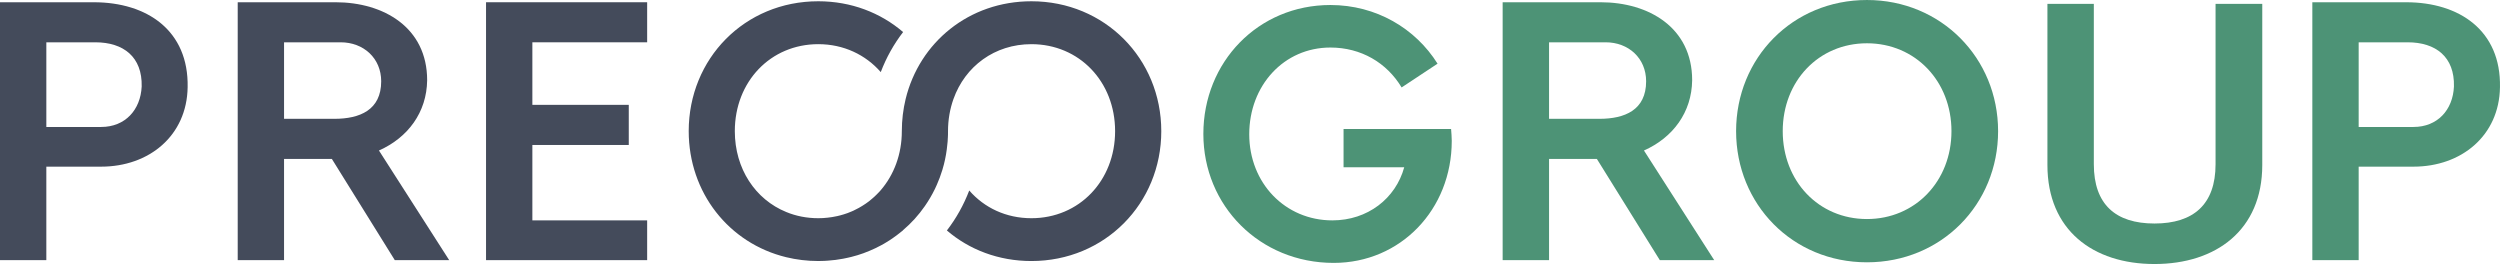
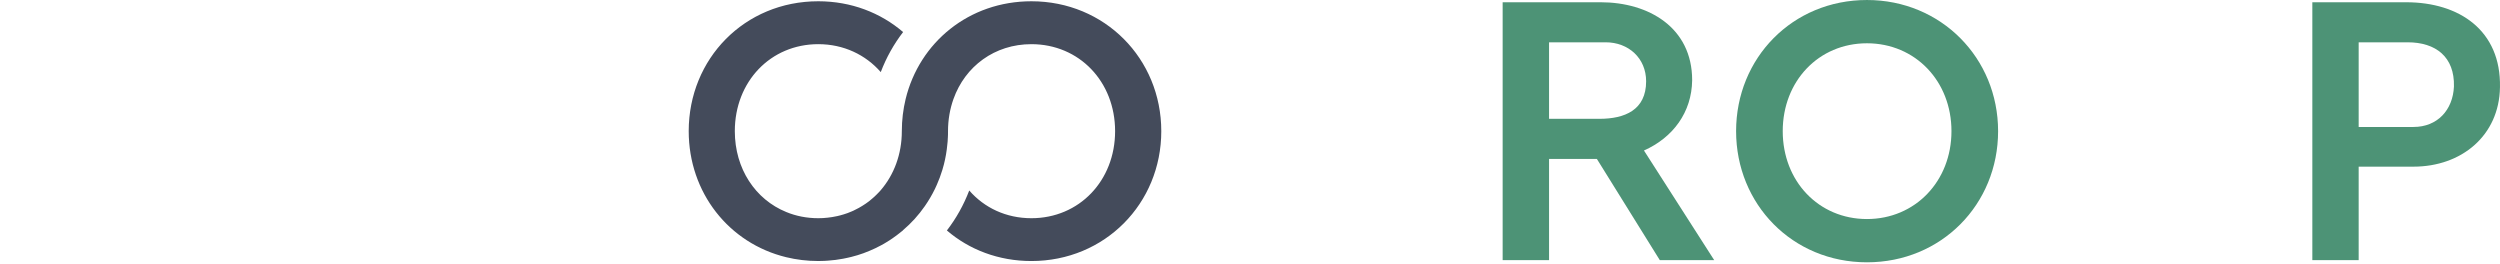
<svg xmlns="http://www.w3.org/2000/svg" xml:space="preserve" width="88.514mm" height="9.348mm" version="1.1" style="shape-rendering:geometricPrecision; text-rendering:geometricPrecision; image-rendering:optimizeQuality; fill-rule:evenodd; clip-rule:evenodd" viewBox="0 0 8851.52 934.77">
  <defs>
    <style type="text/css">
   
    .fil1 {fill:#444B5B;fill-rule:nonzero}
    .fil0 {fill:#4D9376;fill-rule:nonzero}
   
  </style>
  </defs>
  <g id="Layer_x0020_1">
-     <path class="fil0" d="M5137.72 456.67l-380.73 0 0 135.47 214.84 -0.01c-30.43,110.86 -129.65,188.12 -254.53,188.12 -166.95,0 -294.22,-132.03 -294.22,-304.8 0,-172.77 122.5,-307.18 287.34,-307.18 108.48,0 199.5,53.71 252.15,141.29l127.26 -84.14c-78.32,-124.88 -217.22,-207.7 -379.41,-207.7 -255.85,0 -449.79,201.88 -449.79,456.41 0,254.53 199.76,456.67 461.43,456.67 237.07,0 418.04,-189.18 418.04,-432.06 0,-14.02 -1.32,-28.05 -2.38,-42.07z" />
    <path class="fil0" d="M6610.14 0c-263.79,0 -463.29,205.58 -463.29,464.34 0,258.76 199.5,464.34 463.29,464.34 263.79,0 464.34,-205.32 464.34,-464.34 0,-259.02 -201.88,-464.34 -464.34,-464.34zm0 775.5c-171.19,0 -298.19,-134.14 -298.19,-311.15 0,-177.01 127,-311.15 298.19,-311.15 171.19,0 299.24,134.14 299.24,311.15 0,177.01 -128.32,311.15 -299.24,311.15z" />
-     <path class="fil1" d="M332.06 7.93l-332.06 0 0 913.09 164.05 0 0 -330.99 194.2 0c169.33,0 303.48,-109.27 306.12,-281.25 3.97,-200.55 -143.4,-300.83 -332.32,-300.83l0.01 -0.01zm26.19 441.59l-194.2 0 0 -299.77 173.3 0c100.28,0 166.69,52.12 164.31,156.37 -3.97,83.34 -58.74,143.4 -143.4,143.4l-0.01 0z" />
-     <path class="fil1" d="M1341.72 532.87c102.92,-45.77 169.33,-135.47 170.66,-248.97 0,-186.27 -153.72,-275.96 -324.38,-275.96l-346.35 -0.01 0 913.09 164.05 0 0 -358.25 169.33 0 222.78 358.25 192.61 0 -248.71 -388.14 0.01 0zm-157.7 -112.19l-178.32 0 0 -270.93 200.55 0c80.7,0 143.4,56.09 143.4,138.11 0,101.6 -75.67,132.82 -165.63,132.82z" />
-     <polygon class="fil1" points="2291.32,149.75 2291.32,7.93 1720.86,7.93 1720.86,921.02 2291.32,921.02 2291.32,780.26 1884.91,780.26 1884.91,513.29 2226.23,513.29 2226.23,371.21 1884.91,371.21 1884.91,149.75 " />
    <path class="fil0" d="M5820.62 532.87c102.92,-45.77 169.33,-135.47 170.66,-248.97 0,-186.27 -153.72,-275.96 -324.38,-275.96l-346.6 -0.01 0 913.09 164.3 0 0 -358.25 169.34 0 222.78 358.25 192.61 0 -248.71 -388.14zm-157.69 -112.19l-178.33 0 0 -270.93 200.56 0c80.7,0 143.14,56.09 143.14,138.11 0,101.6 -75.41,132.82 -165.36,132.82l-0.01 0z" />
-     <path class="fil0" d="M7844.43 13.75l0 567.8c0,142.08 -78.05,209.81 -216.16,209.81 -138.11,0 -214.84,-67.73 -214.84,-209.81l0 -567.8 -164.31 0 0 570.44c0,230.72 161.66,350.57 379.15,350.57 217.49,0 381.53,-119.86 381.53,-350.57l0 -570.44 -165.37 0z" />
    <path class="fil0" d="M8519.13 7.93l-332.05 0 0 913.09 164.04 0 0 -330.99 194.2 0c169.33,0 303.48,-109.27 306.12,-281.25 3.97,-200.55 -143.4,-300.83 -332.32,-300.83l0.01 -0.01zm26.19 441.59l-194.2 0 0 -299.77 173.3 0c100.28,0 166.69,52.12 164.04,156.37 -3.7,83.34 -58.47,143.4 -143.14,143.4z" />
    <path class="fil1" d="M4111.66 464.34c0,256.38 -200.03,459.85 -459.85,459.85 -116.15,0 -220.13,-40.22 -299.24,-108.21 32.81,-42.6 59.53,-90.22 79.11,-141.55 53.18,61.12 130.44,98.16 220.13,98.16 169.33,0 296.33,-132.82 296.33,-308.24 0,-175.42 -127,-307.98 -296.33,-307.98 -130.18,0 -234.69,78.32 -275.96,194.2 -12.44,34.93 -19.31,73.29 -19.31,113.77 0,7.67 0,15.35 -0.53,22.75 0,1.06 0,2.12 -0.26,3.18 0,6.88 -0.79,13.76 -1.59,20.64 -2.12,24.34 -6.35,48.15 -12.17,71.17 -1.85,6.61 -3.44,13.23 -5.56,19.84 -5.56,18.26 -12.17,35.98 -19.84,53.18 -2.12,4.76 -4.23,9.53 -6.61,14.29 -10.32,21.17 -22.23,41.28 -35.45,60.33 -21.96,31.75 -48.15,60.59 -77.52,85.46 0.26,0 0.26,0.26 0.26,0.26 -1.85,1.59 -3.44,2.91 -5.29,4.23 -5.82,4.5 -11.38,9 -17.2,13.49 -5.03,3.97 -10.05,7.41 -15.08,10.85 -6.61,4.5 -13.23,9 -20.11,12.96 -6.61,4.23 -13.49,8.2 -20.64,11.91 -6.61,3.44 -13.23,6.88 -19.84,10.05 -6.61,3.17 -13.23,6.09 -20.11,9 -0.26,0.26 -0.53,0.26 -0.79,0.26 -6.88,2.91 -13.76,5.56 -20.64,8.2 -7.14,2.65 -14.29,5.03 -21.43,7.14 -7.41,2.12 -14.55,4.23 -21.96,6.09 -4.76,1.32 -9.26,2.38 -13.76,3.18 -5.03,1.32 -10.32,2.38 -15.35,3.18 -17.46,3.44 -35.45,5.56 -53.71,6.88 -4.23,0 -8.47,0.53 -12.7,0.79 -7.14,0.26 -14.29,0.53 -21.43,0.53l-0.01 0c-39.42,0 -77.52,-4.76 -113.51,-13.49 -202.94,-49.21 -345.28,-228.6 -345.28,-446.35 0,-256.38 197.64,-459.85 458.79,-459.85 116.42,0 220.66,40.75 300.3,109.01 -32.81,42.6 -59.53,90.22 -79.11,141.82 -53.45,-61.38 -131.5,-98.95 -221.19,-98.95 -169.33,0 -295.54,132.82 -295.54,307.98 0,133.09 72.76,241.83 182.03,286.28 34.4,14.29 72.76,21.96 113.51,21.96l0 -0.01c11.11,0 22.23,-0.53 32.81,-1.85 5.56,-0.53 10.85,-1.32 16.14,-2.12 4.23,-0.79 8.2,-1.32 12.44,-2.38 4.5,-0.79 8.73,-1.59 12.96,-2.91 0.79,0 1.59,-0.26 2.38,-0.53 9.26,-2.38 18.52,-5.29 27.25,-8.47 4.76,-1.59 9.26,-3.44 13.76,-5.56 4.5,-1.85 8.73,-3.7 12.96,-6.09 4.23,-1.85 8.47,-3.97 12.44,-6.35 8.47,-4.76 16.93,-9.79 24.87,-15.35 7.94,-5.29 15.35,-11.11 22.49,-17.46 5.56,-4.5 10.85,-9.53 15.88,-14.55 5.03,-5.03 10.05,-10.05 14.82,-15.61 46.83,-54.5 74.61,-127.26 74.61,-209.02 0,-39.42 4.76,-77.52 13.49,-113.77 48.68,-200.29 224.1,-346.08 445.29,-346.08 259.82,0 459.85,203.46 459.85,459.85l0 0.01z" />
  </g>
</svg>